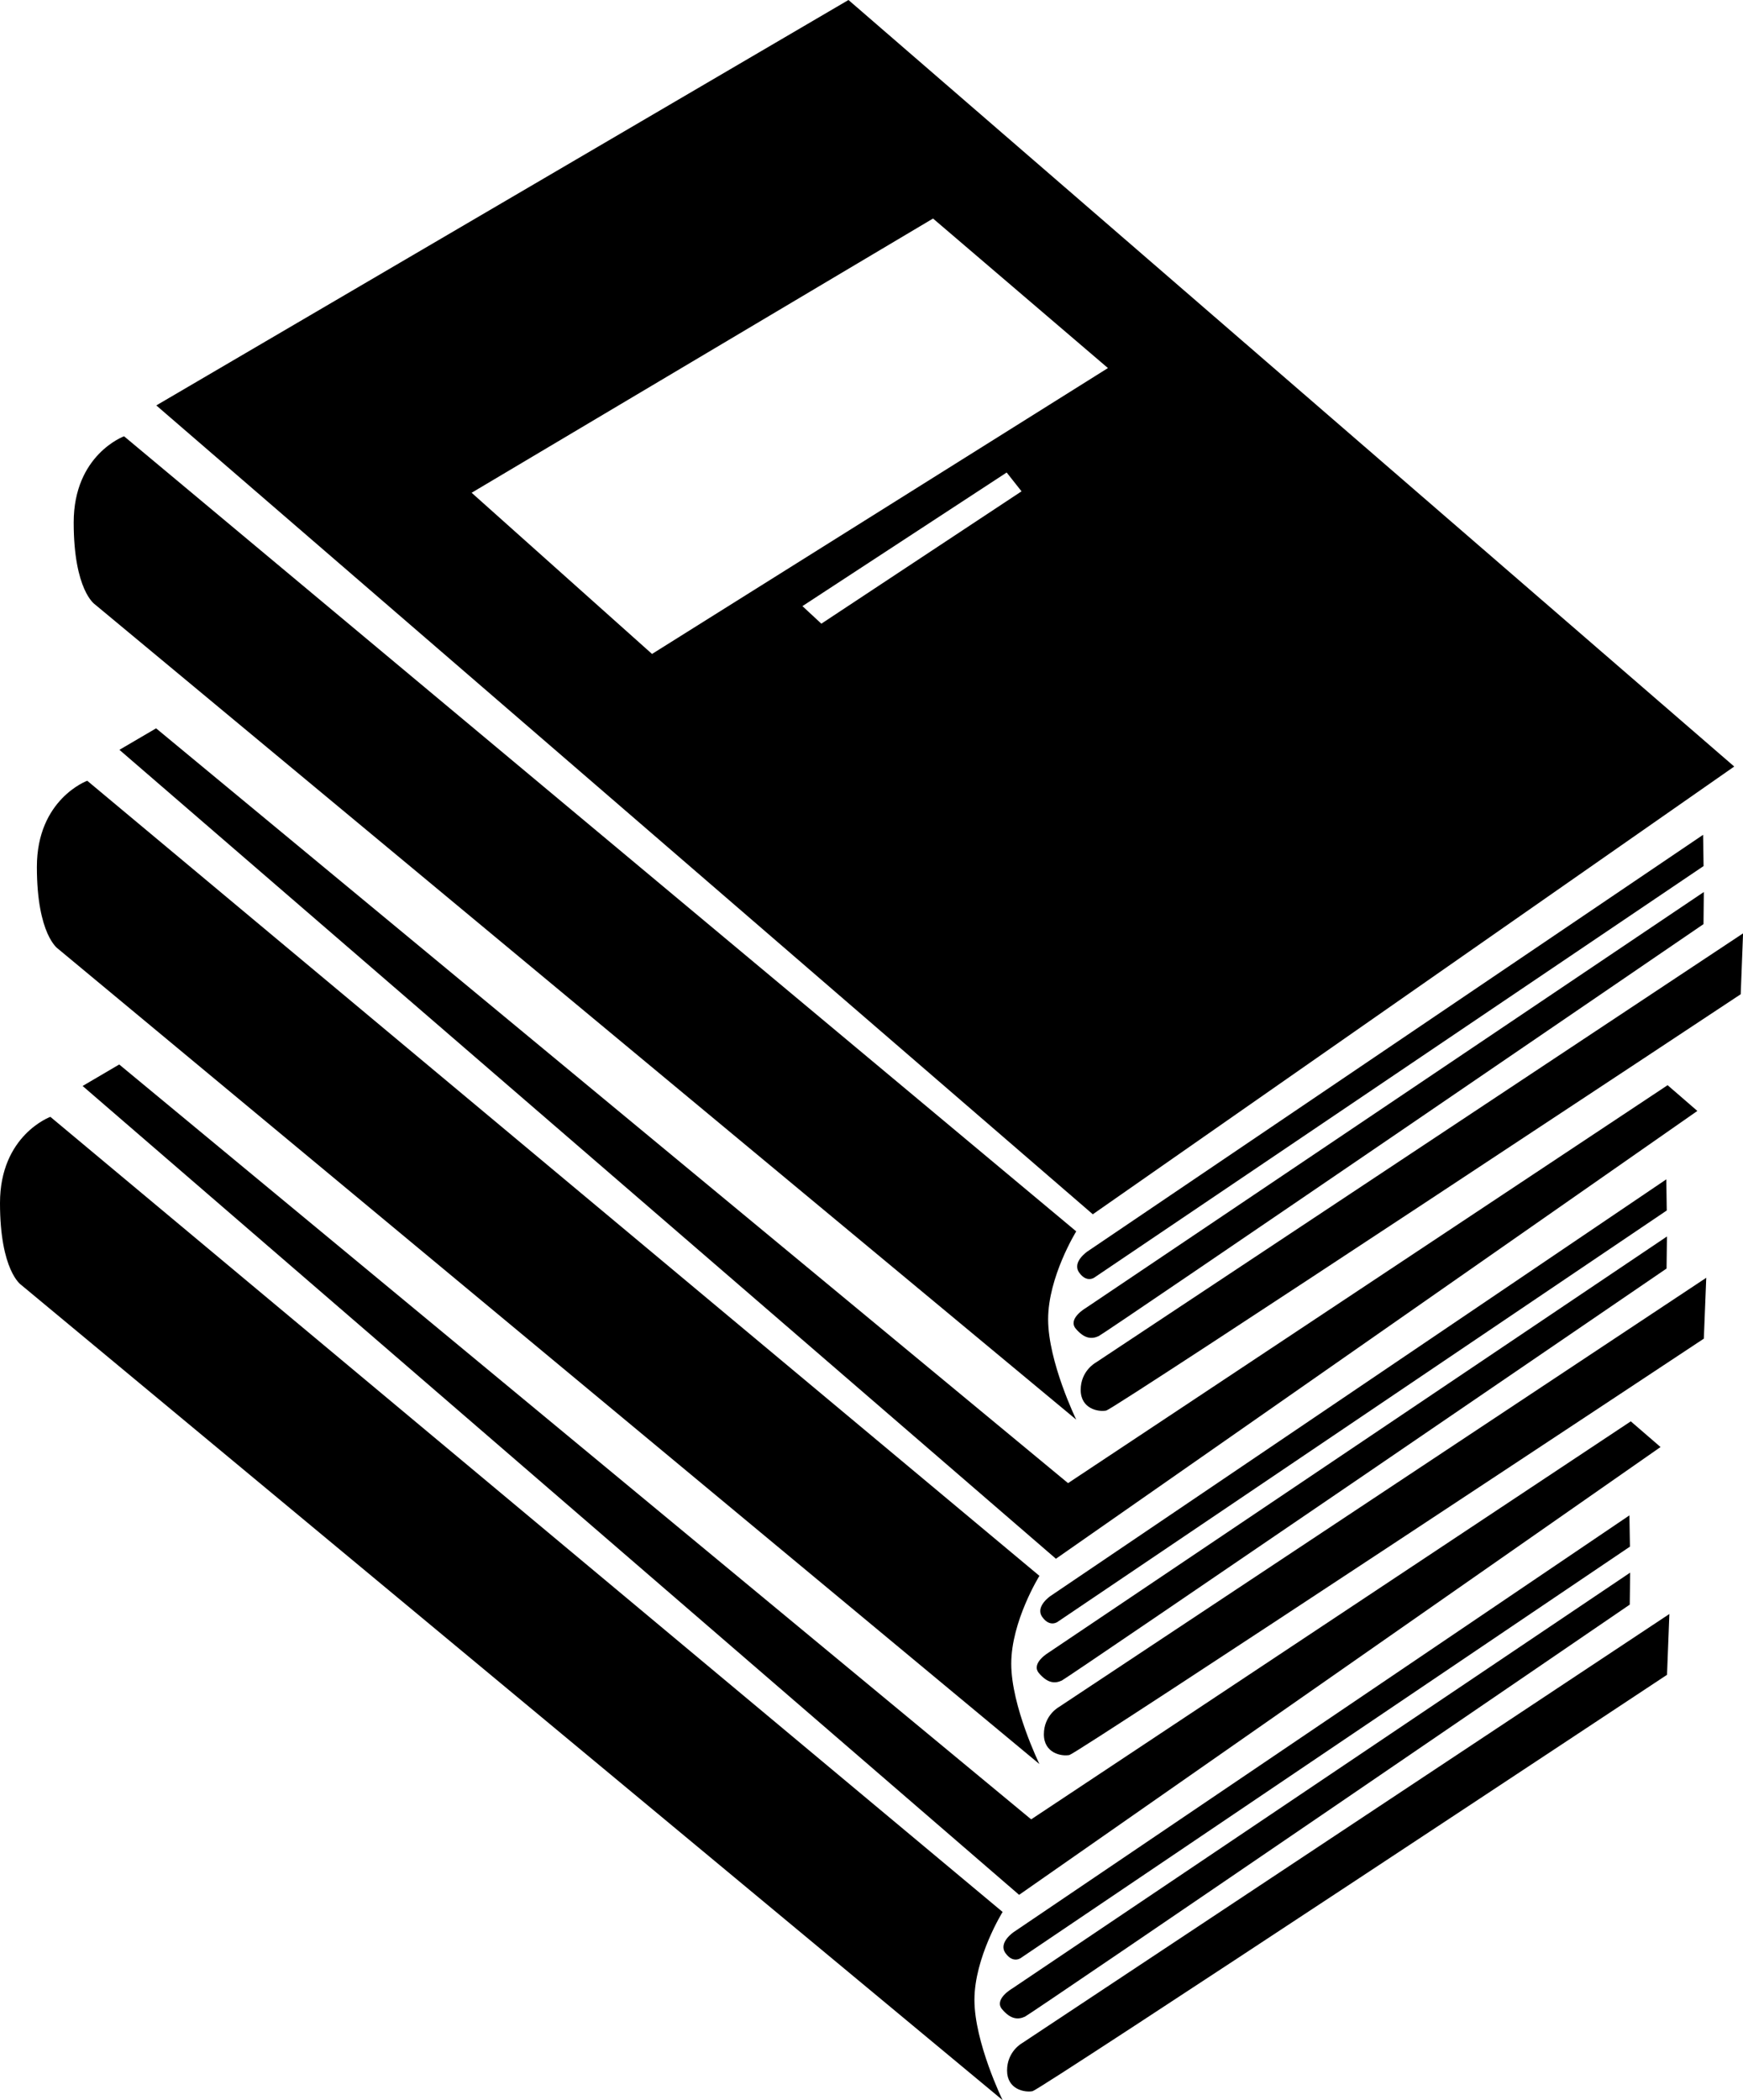
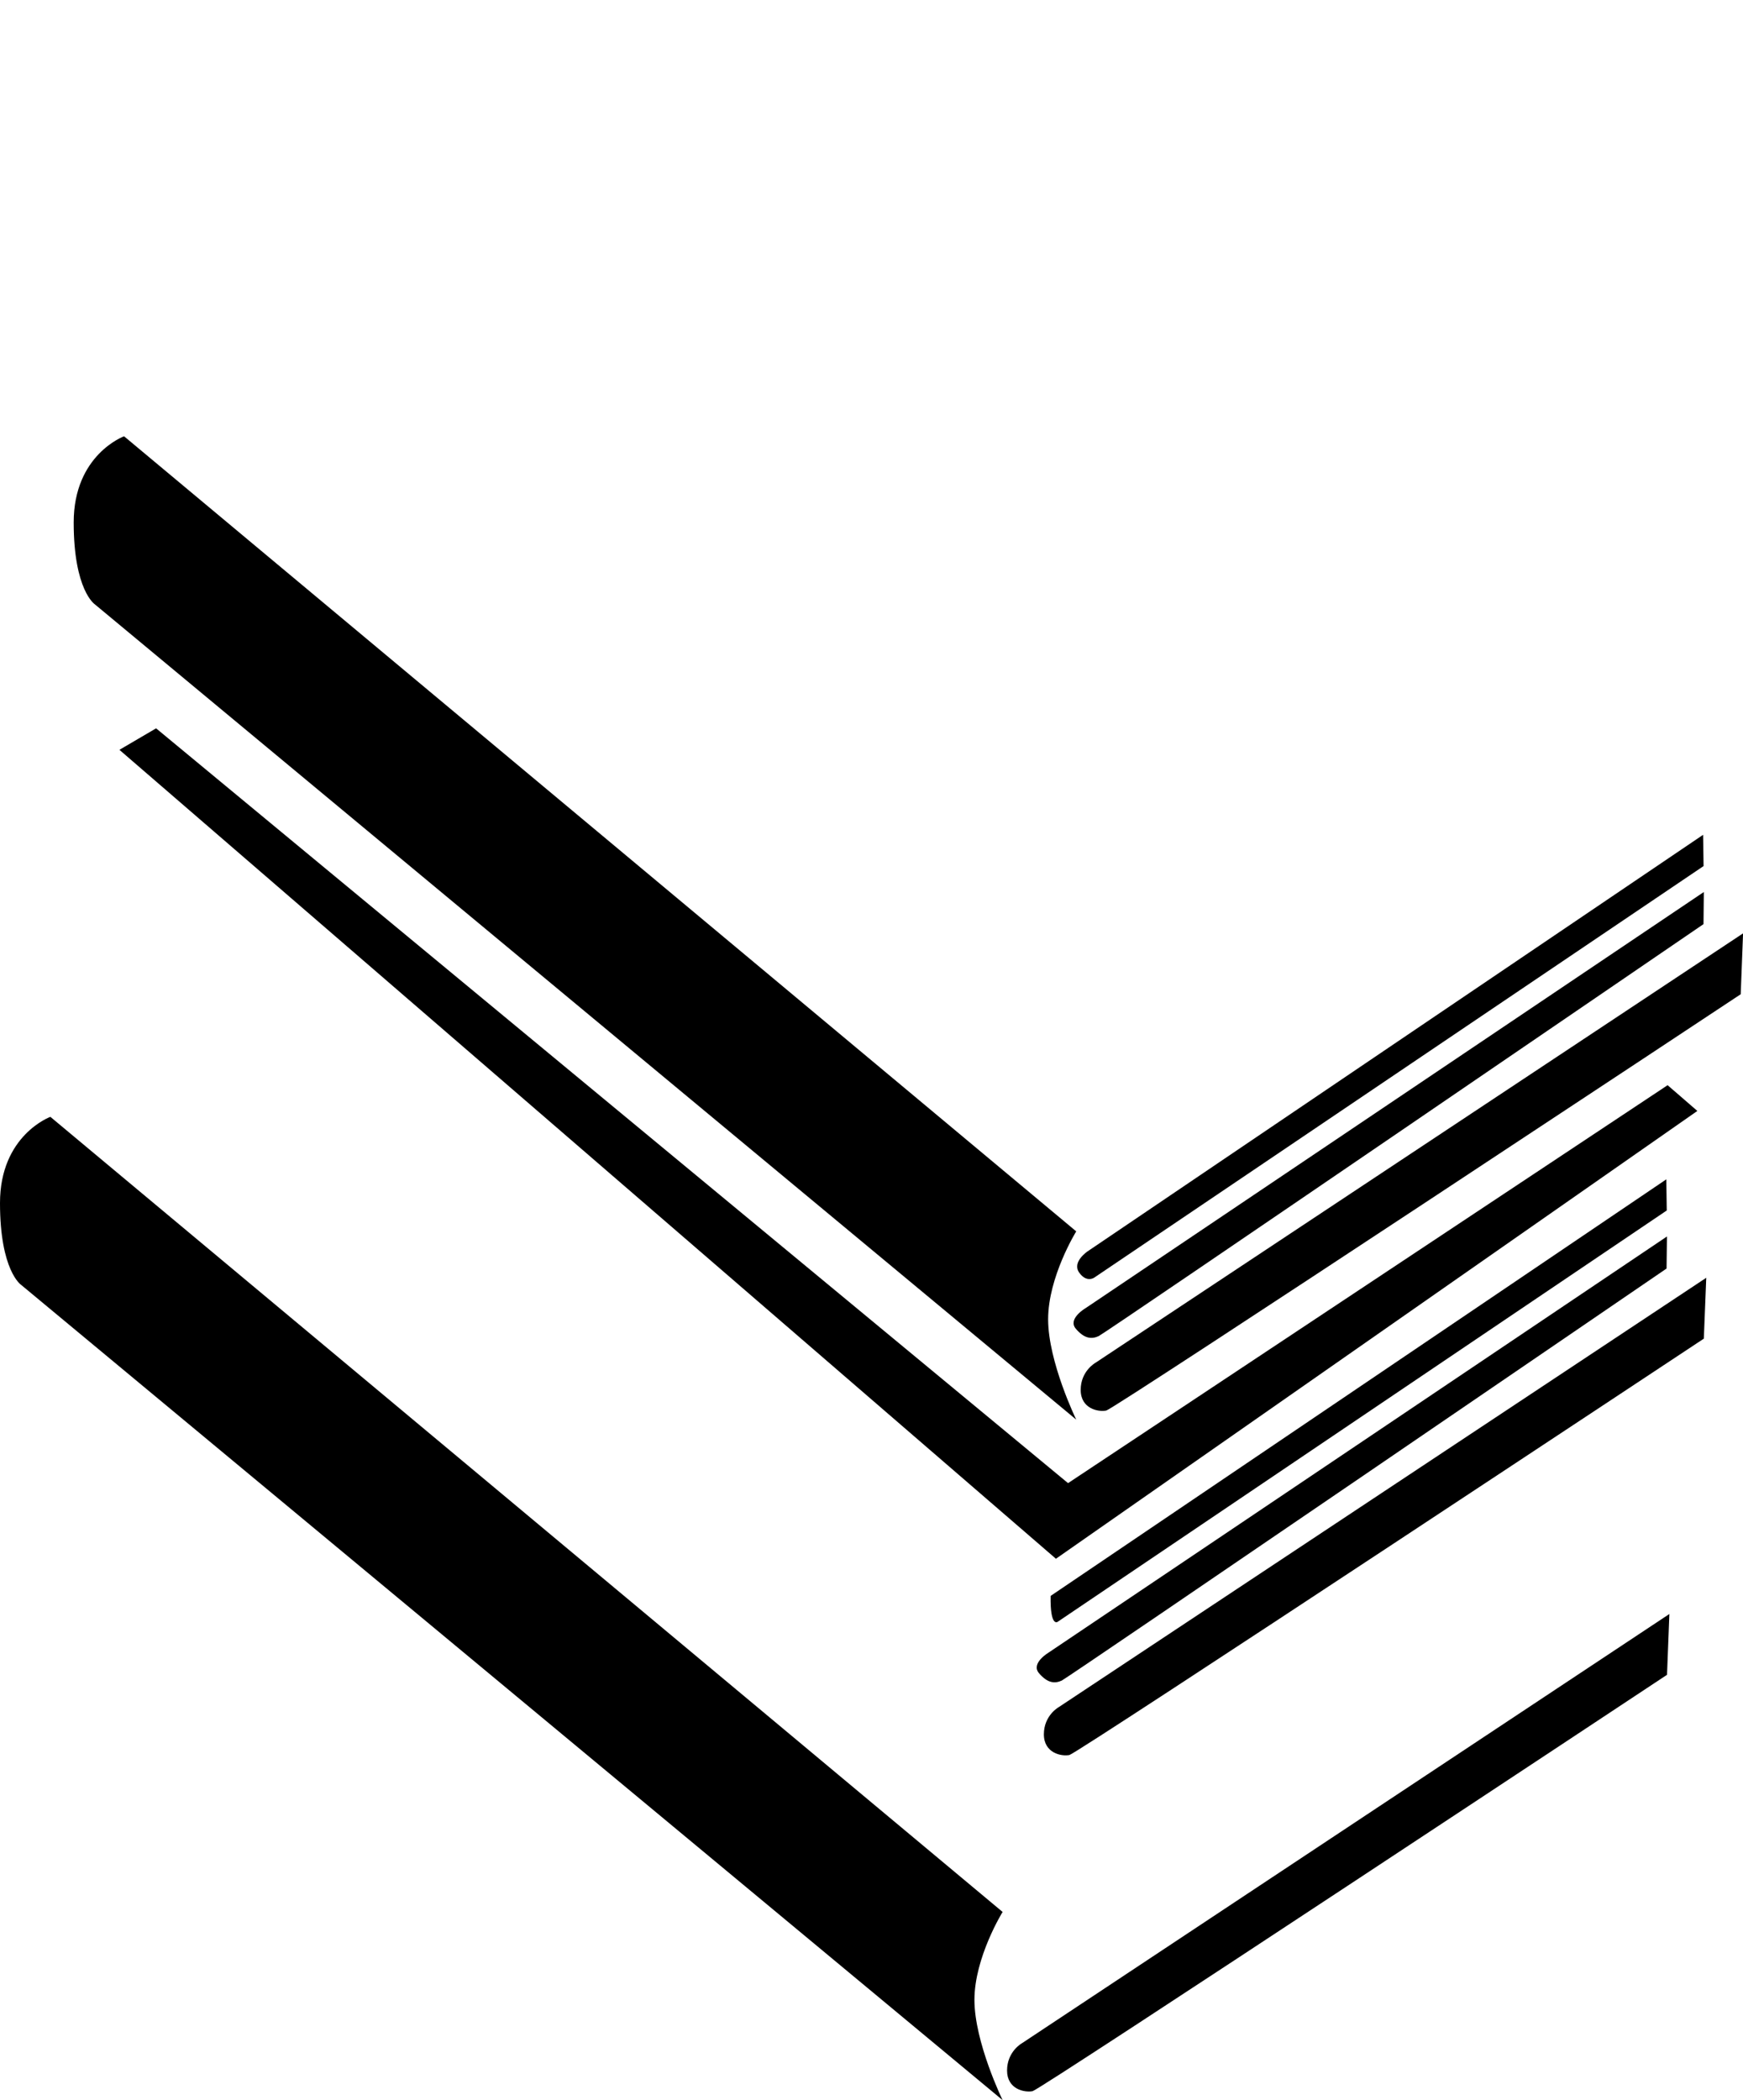
<svg xmlns="http://www.w3.org/2000/svg" version="1.1" id="Layer_1" x="0px" y="0px" width="26.609px" height="32.05px" viewBox="0 0 26.609 32.05" style="enable-background:new 0 0 26.609 32.05;" xml:space="preserve">
  <g>
    <path d="M15.306,29.178L0.769,17.044c0,0-0.769,0.28-0.769,1.315c0,1.035,0.322,1.249,0.322,1.249L15.306,32.05   c0,0-0.43-0.883-0.43-1.53C14.876,29.872,15.306,29.178,15.306,29.178z" />
    <path d="M15.374,31.598c0,0.288,0.269,0.339,0.39,0.315s9.685-6.354,9.685-6.354l0.036-0.928l-9.886,6.552   C15.598,31.183,15.374,31.309,15.374,31.598z" />
-     <path d="M15.299,30.664c0.13,0.153,0.241,0.161,0.348,0.112c0.108-0.051,9.233-6.288,9.233-6.288L24.886,24l-9.437,6.349   C15.449,30.349,15.168,30.511,15.299,30.664z" />
-     <path d="M15.585,29.88l9.298-6.277l-0.008-0.477l-9.398,6.358c0,0-0.244,0.162-0.126,0.324C15.468,29.97,15.585,29.88,15.585,29.88   z" />
-     <polygon points="24.896,21.691 15.742,27.765 1.82,16.245 1.261,16.573 15.558,28.917 25.35,22.083  " />
-     <path d="M0.884,14.478l14.984,12.443c0,0-0.43-0.882-0.43-1.531c0-0.648,0.43-1.341,0.43-1.341L1.332,11.915   c0,0-0.769,0.28-0.769,1.315S0.884,14.478,0.884,14.478z" />
    <path d="M15.936,26.467c0,0.289,0.27,0.34,0.39,0.316c0.121-0.024,9.685-6.354,9.685-6.354l0.037-0.929l-9.886,6.553   C16.161,26.053,15.936,26.179,15.936,26.467z" />
    <path d="M15.861,25.534c0.13,0.153,0.241,0.162,0.348,0.113c0.107-0.052,9.233-6.288,9.233-6.288l0.006-0.489l-9.437,6.348   C16.012,25.218,15.731,25.381,15.861,25.534z" />
-     <path d="M16.147,24.75l9.298-6.277l-0.007-0.475l-9.399,6.357c0,0-0.243,0.162-0.126,0.324C16.03,24.84,16.147,24.75,16.147,24.75z   " />
+     <path d="M16.147,24.75l9.298-6.277l-0.007-0.475l-9.399,6.357C16.03,24.84,16.147,24.75,16.147,24.75z   " />
    <polygon points="25.458,16.561 16.305,22.634 2.383,11.115 1.823,11.443 16.12,23.788 25.912,16.954  " />
    <path d="M1.447,9.222l14.983,12.443c0,0-0.429-0.883-0.429-1.531c0-0.649,0.429-1.342,0.429-1.342L1.894,6.658   c0,0-0.769,0.28-0.769,1.315C1.125,9.009,1.447,9.222,1.447,9.222z" />
    <path d="M16.724,20.797c0,0-0.226,0.125-0.226,0.414s0.27,0.34,0.391,0.315c0.121-0.024,9.685-6.353,9.685-6.353l0.036-0.929   L16.724,20.797z" />
    <path d="M16.424,20.278c0.13,0.153,0.241,0.162,0.349,0.112c0.108-0.05,9.233-6.287,9.233-6.287l0.005-0.49l-9.436,6.349   C16.575,19.962,16.293,20.125,16.424,20.278z" />
    <path d="M16.709,19.495l9.298-6.278L26,12.74l-9.397,6.357c0,0-0.244,0.162-0.127,0.325C16.592,19.584,16.709,19.495,16.709,19.495   z" />
-     <path d="M26.475,11.698L12.953,0L2.386,6.187l14.297,12.344L26.475,11.698z M7.2,7.52l7.044-4.185l2.67,2.282L9.954,9.98L7.2,7.52z    M12.539,9.518L12.25,9.25l3.118-2.039l0.227,0.287L12.539,9.518z" />
  </g>
  <g>
</g>
  <g>
</g>
  <g>
</g>
  <g>
</g>
  <g>
</g>
  <g>
</g>
  <g>
</g>
  <g>
</g>
  <g>
</g>
  <g>
</g>
  <g>
</g>
  <g>
</g>
  <g>
</g>
  <g>
</g>
  <g>
</g>
</svg>